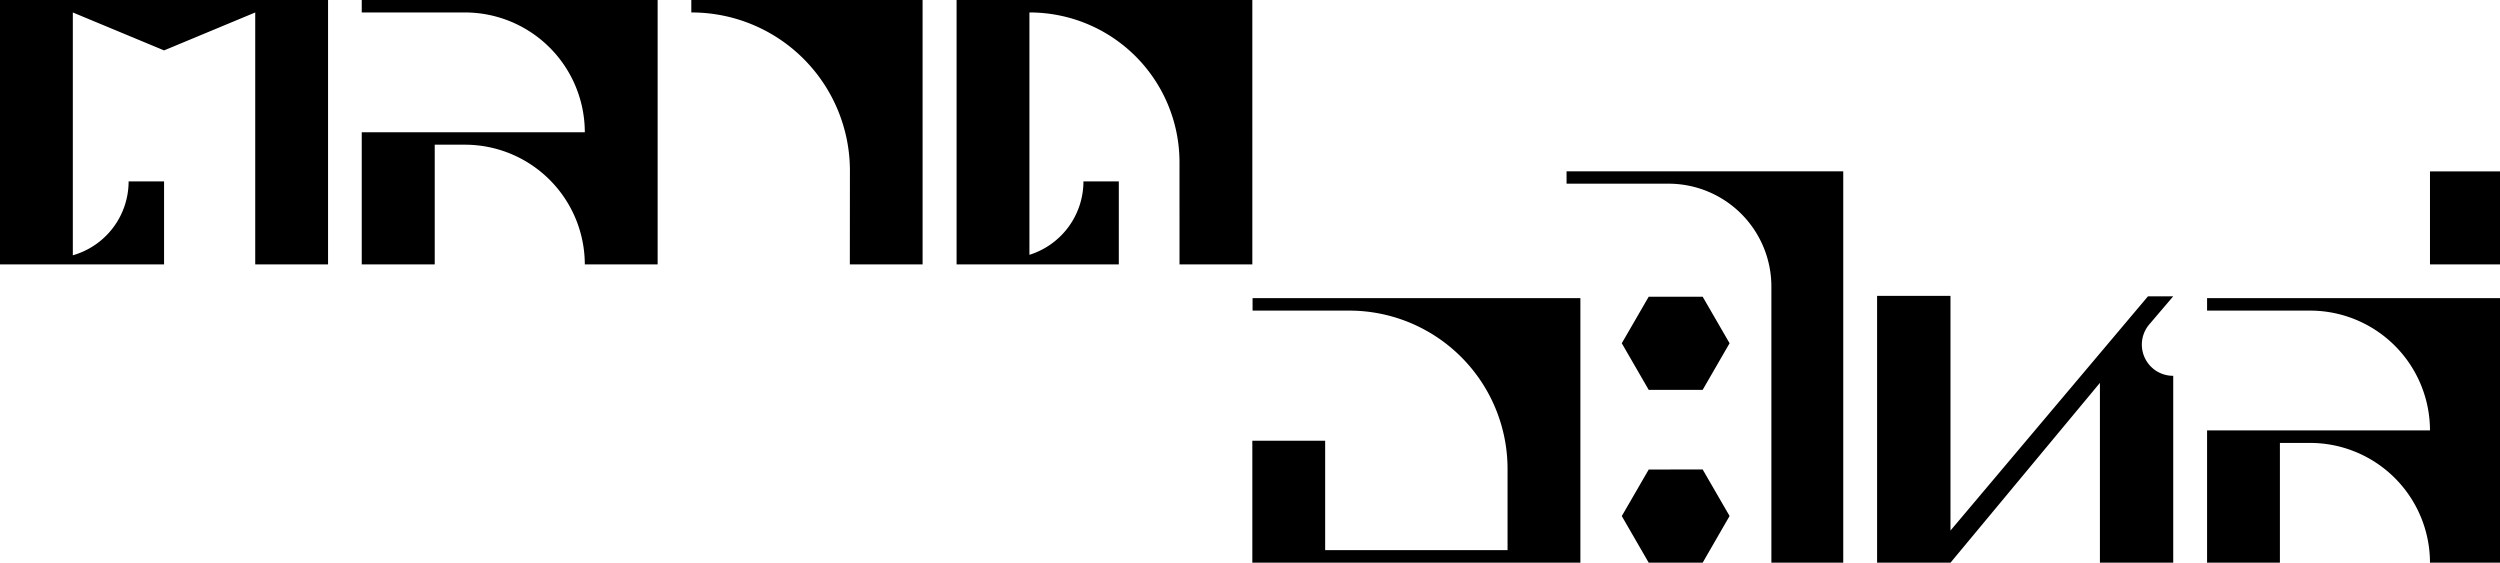
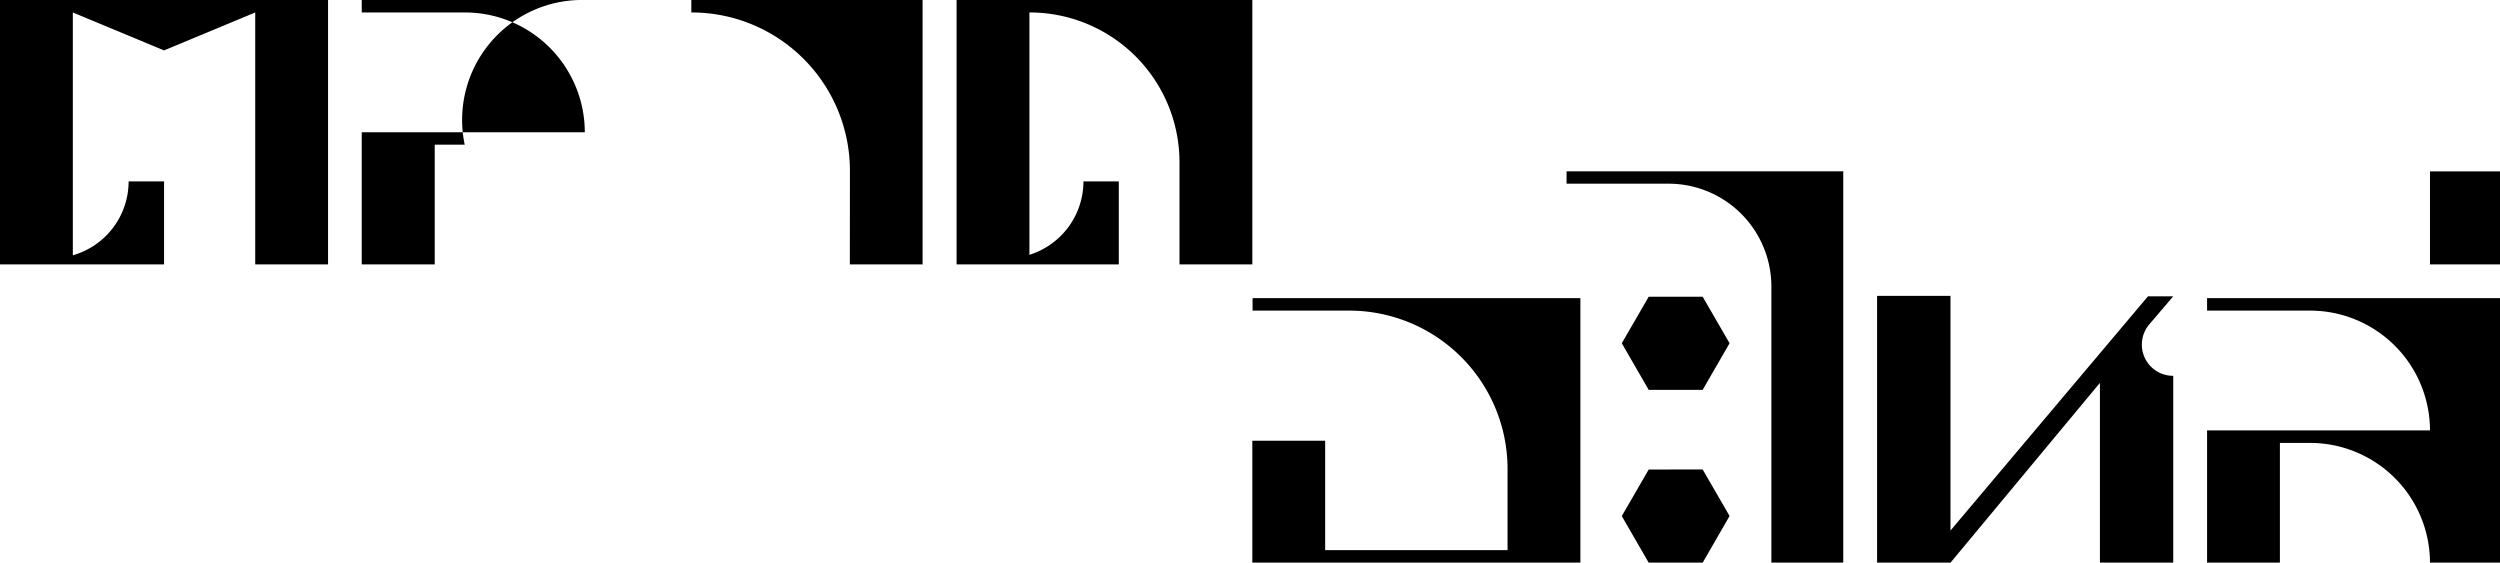
<svg xmlns="http://www.w3.org/2000/svg" viewBox="0 0 311 69.99">
  <defs>
    <style>.cls-1{fill-rule:evenodd;}</style>
  </defs>
  <g id="Layer_2" data-name="Layer 2">
    <g id="Layer_1-2" data-name="Layer 1">
-       <path class="cls-1" d="M302.29,70a14.92,14.92,0,0,0-14.94-14.9h-3.73V70h-9.06V53.54h27.73a14.92,14.92,0,0,0-14.94-14.9H274.56V37.09H311V70Zm0-48.68H311V32.89h-8.71ZM261.23,47.63,242.64,70h-9.13V36.81h9.13V66l24.57-29.14h3.14l-3,3.52a3.88,3.88,0,0,0,3,6.37V70h-9.12Zm-40.87-12a12.8,12.8,0,0,0-12.82-12.78H194.88V21.31H229.3V70h-8.94ZM196.6,70H155.79V54.83h9.06V68.44h22.69V58.31a19.7,19.7,0,0,0-19.72-19.67h-12V37.09H196.6ZM146.73,20.17A18.64,18.64,0,0,0,128.06,1.55V31.7a9.58,9.58,0,0,0,6.72-9.13h4.4V32.89H119V0h36.79V32.89h-9.06Zm-41,1A19.69,19.69,0,0,0,86,1.55V0h28.77V32.89h-9.05ZM57.81,18H54.08V32.89H45V16.45H72.75A14.92,14.92,0,0,0,57.81,1.55H45V0H81.81V32.89H72.75A14.92,14.92,0,0,0,57.81,18ZM31.75,1.55,20.41,6.27,9.06,1.55V31.76A9.57,9.57,0,0,0,16,22.57h4.41V32.89H0V0H40.81V32.89H31.75ZM211.81,36.91l3.35,5.79-3.35,5.8H205.1l-3.35-5.8,3.35-5.79Zm0,21.49,3.35,5.79L211.81,70H205.1l-3.35-5.8,3.35-5.79Z" />
+       <path class="cls-1" d="M302.29,70a14.92,14.92,0,0,0-14.94-14.9h-3.73V70h-9.06V53.54h27.73a14.92,14.92,0,0,0-14.94-14.9H274.56V37.09H311V70Zm0-48.68H311V32.89h-8.71ZM261.23,47.63,242.64,70h-9.13V36.81h9.13V66l24.57-29.14h3.14l-3,3.52a3.88,3.88,0,0,0,3,6.37V70h-9.12Zm-40.87-12a12.8,12.8,0,0,0-12.82-12.78H194.88V21.31H229.3V70h-8.94ZM196.6,70H155.79V54.83h9.06V68.44h22.69V58.31a19.7,19.7,0,0,0-19.72-19.67h-12V37.09H196.6ZM146.73,20.17A18.64,18.64,0,0,0,128.06,1.55V31.7a9.58,9.58,0,0,0,6.72-9.13h4.4V32.89H119V0h36.79V32.89h-9.06Zm-41,1A19.69,19.69,0,0,0,86,1.55V0h28.77V32.89h-9.05ZM57.81,18H54.08V32.89H45V16.45H72.75A14.92,14.92,0,0,0,57.81,1.55H45V0H81.81H72.75A14.92,14.92,0,0,0,57.81,18ZM31.75,1.55,20.41,6.27,9.06,1.55V31.76A9.57,9.57,0,0,0,16,22.57h4.41V32.89H0V0H40.81V32.89H31.75ZM211.81,36.91l3.35,5.79-3.35,5.8H205.1l-3.35-5.8,3.35-5.79Zm0,21.49,3.35,5.79L211.81,70H205.1l-3.35-5.8,3.35-5.79Z" />
    </g>
  </g>
</svg>